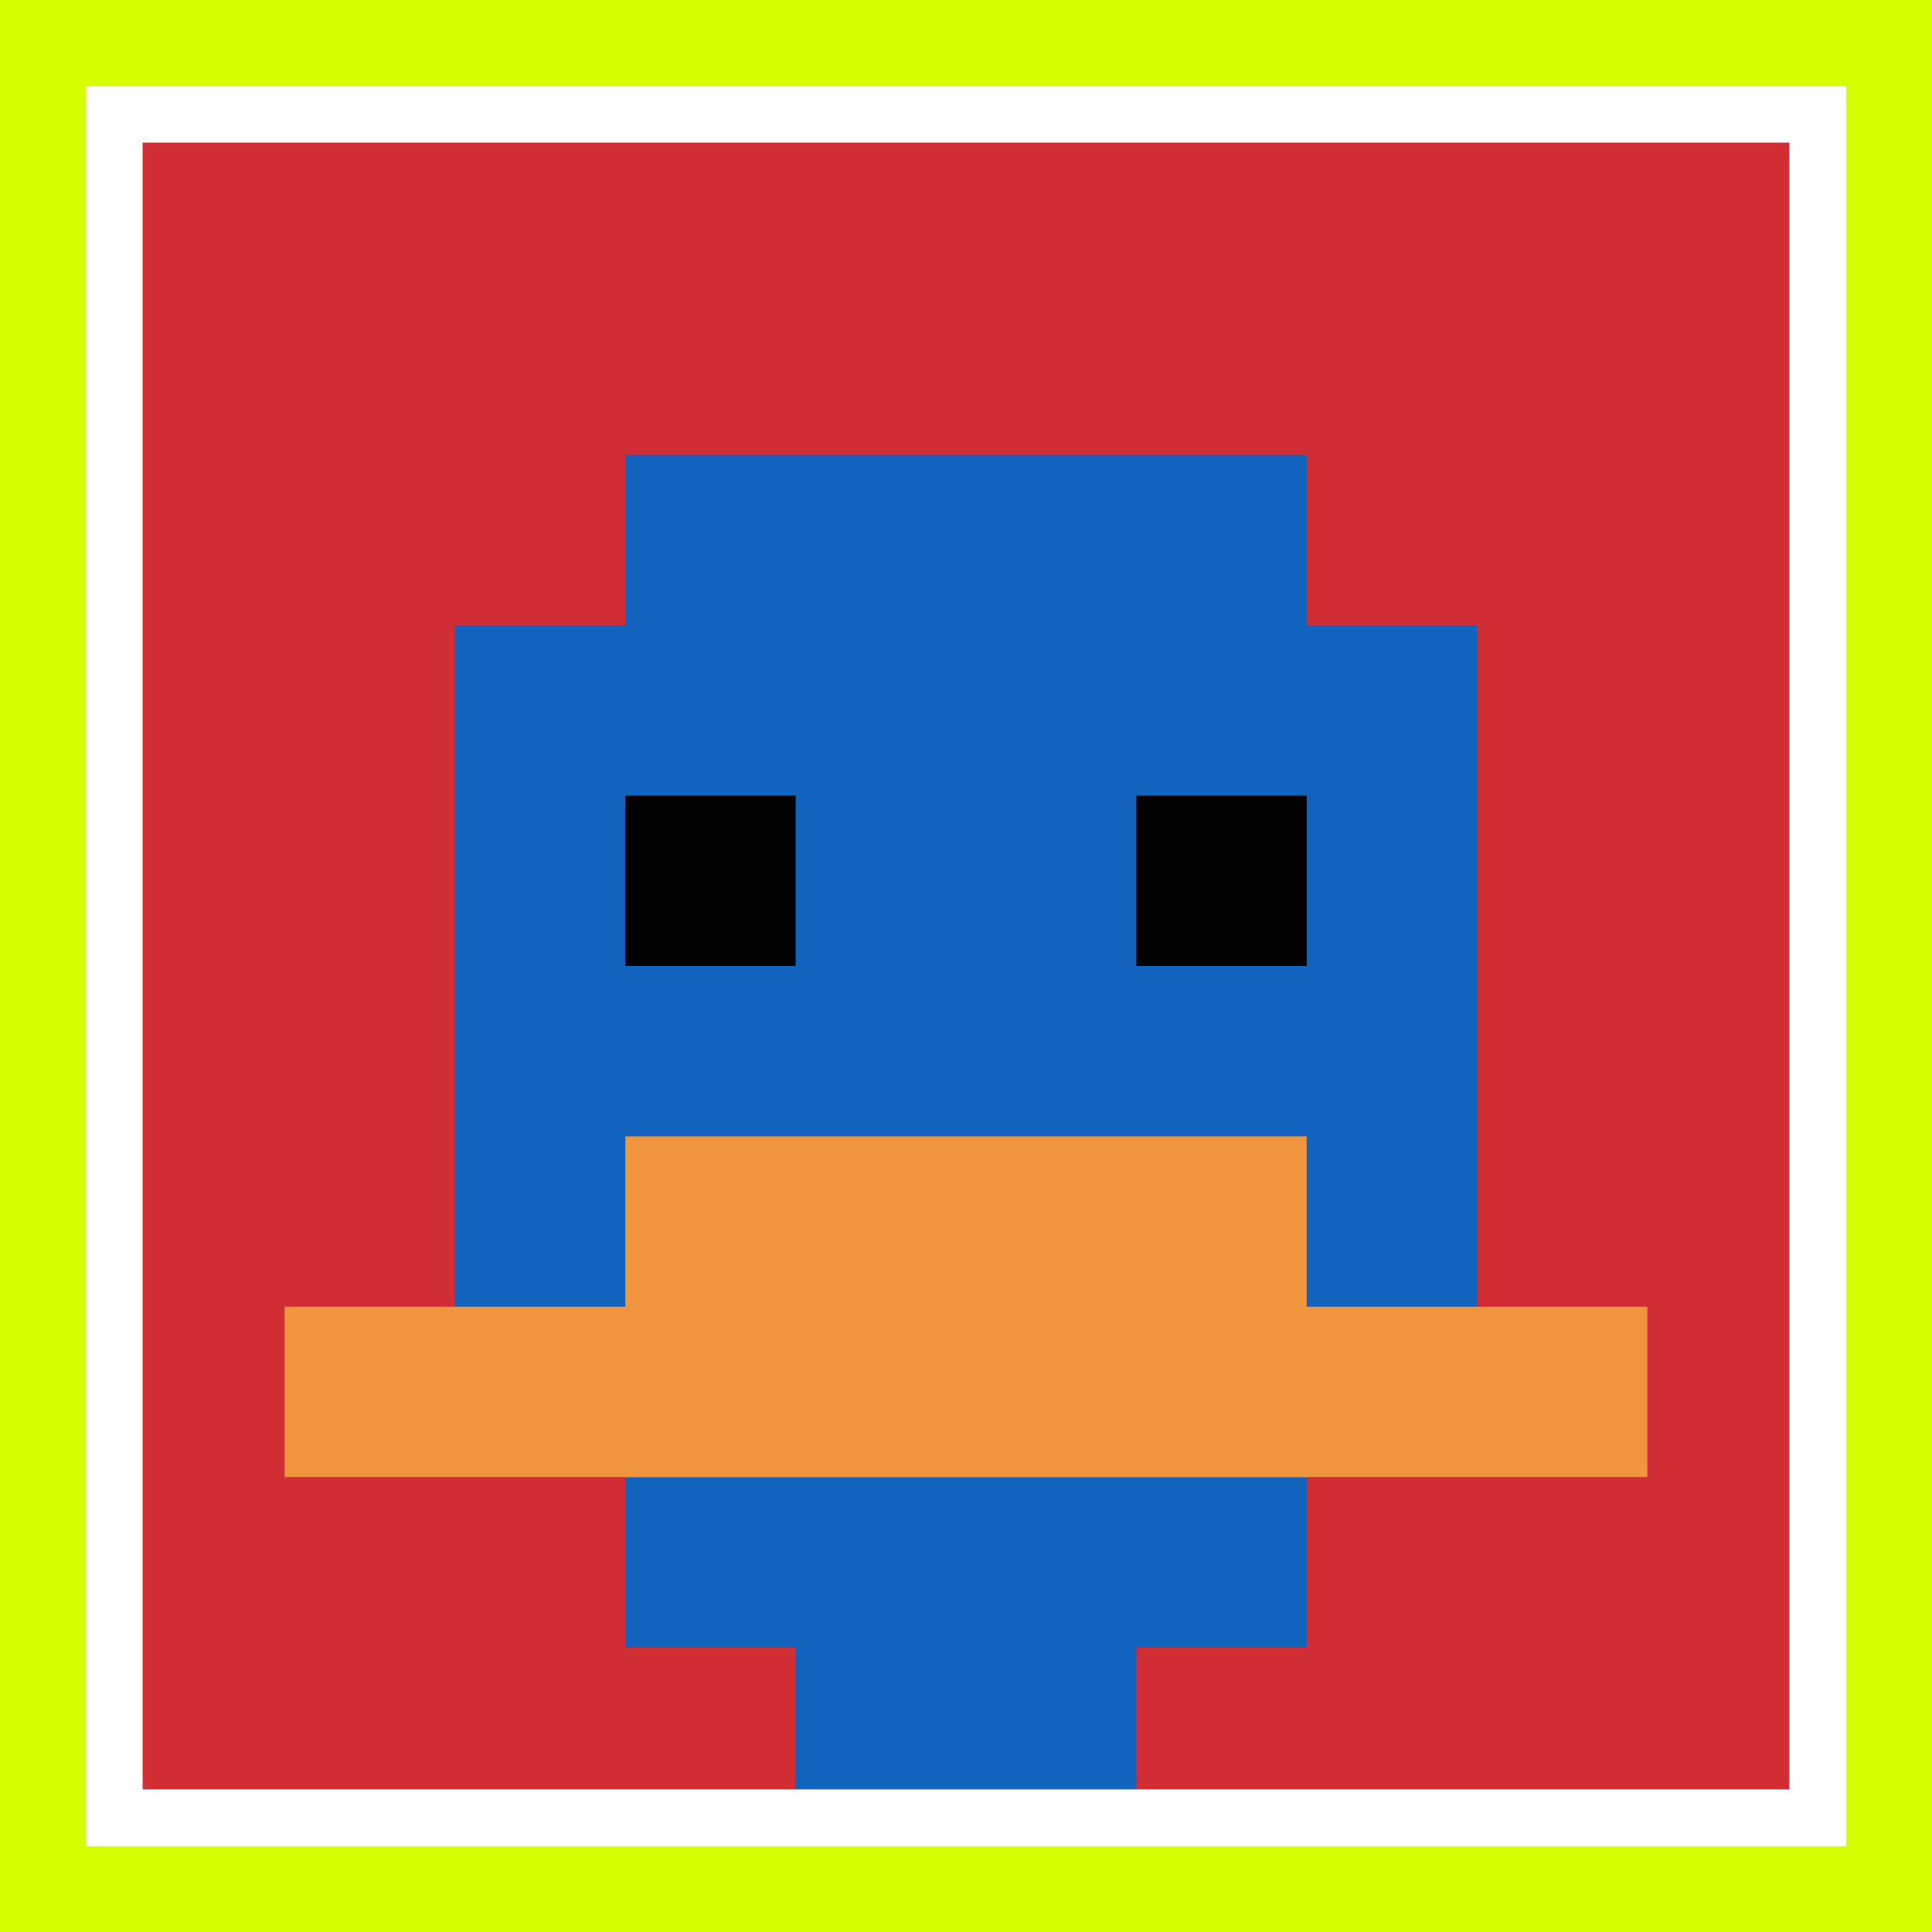
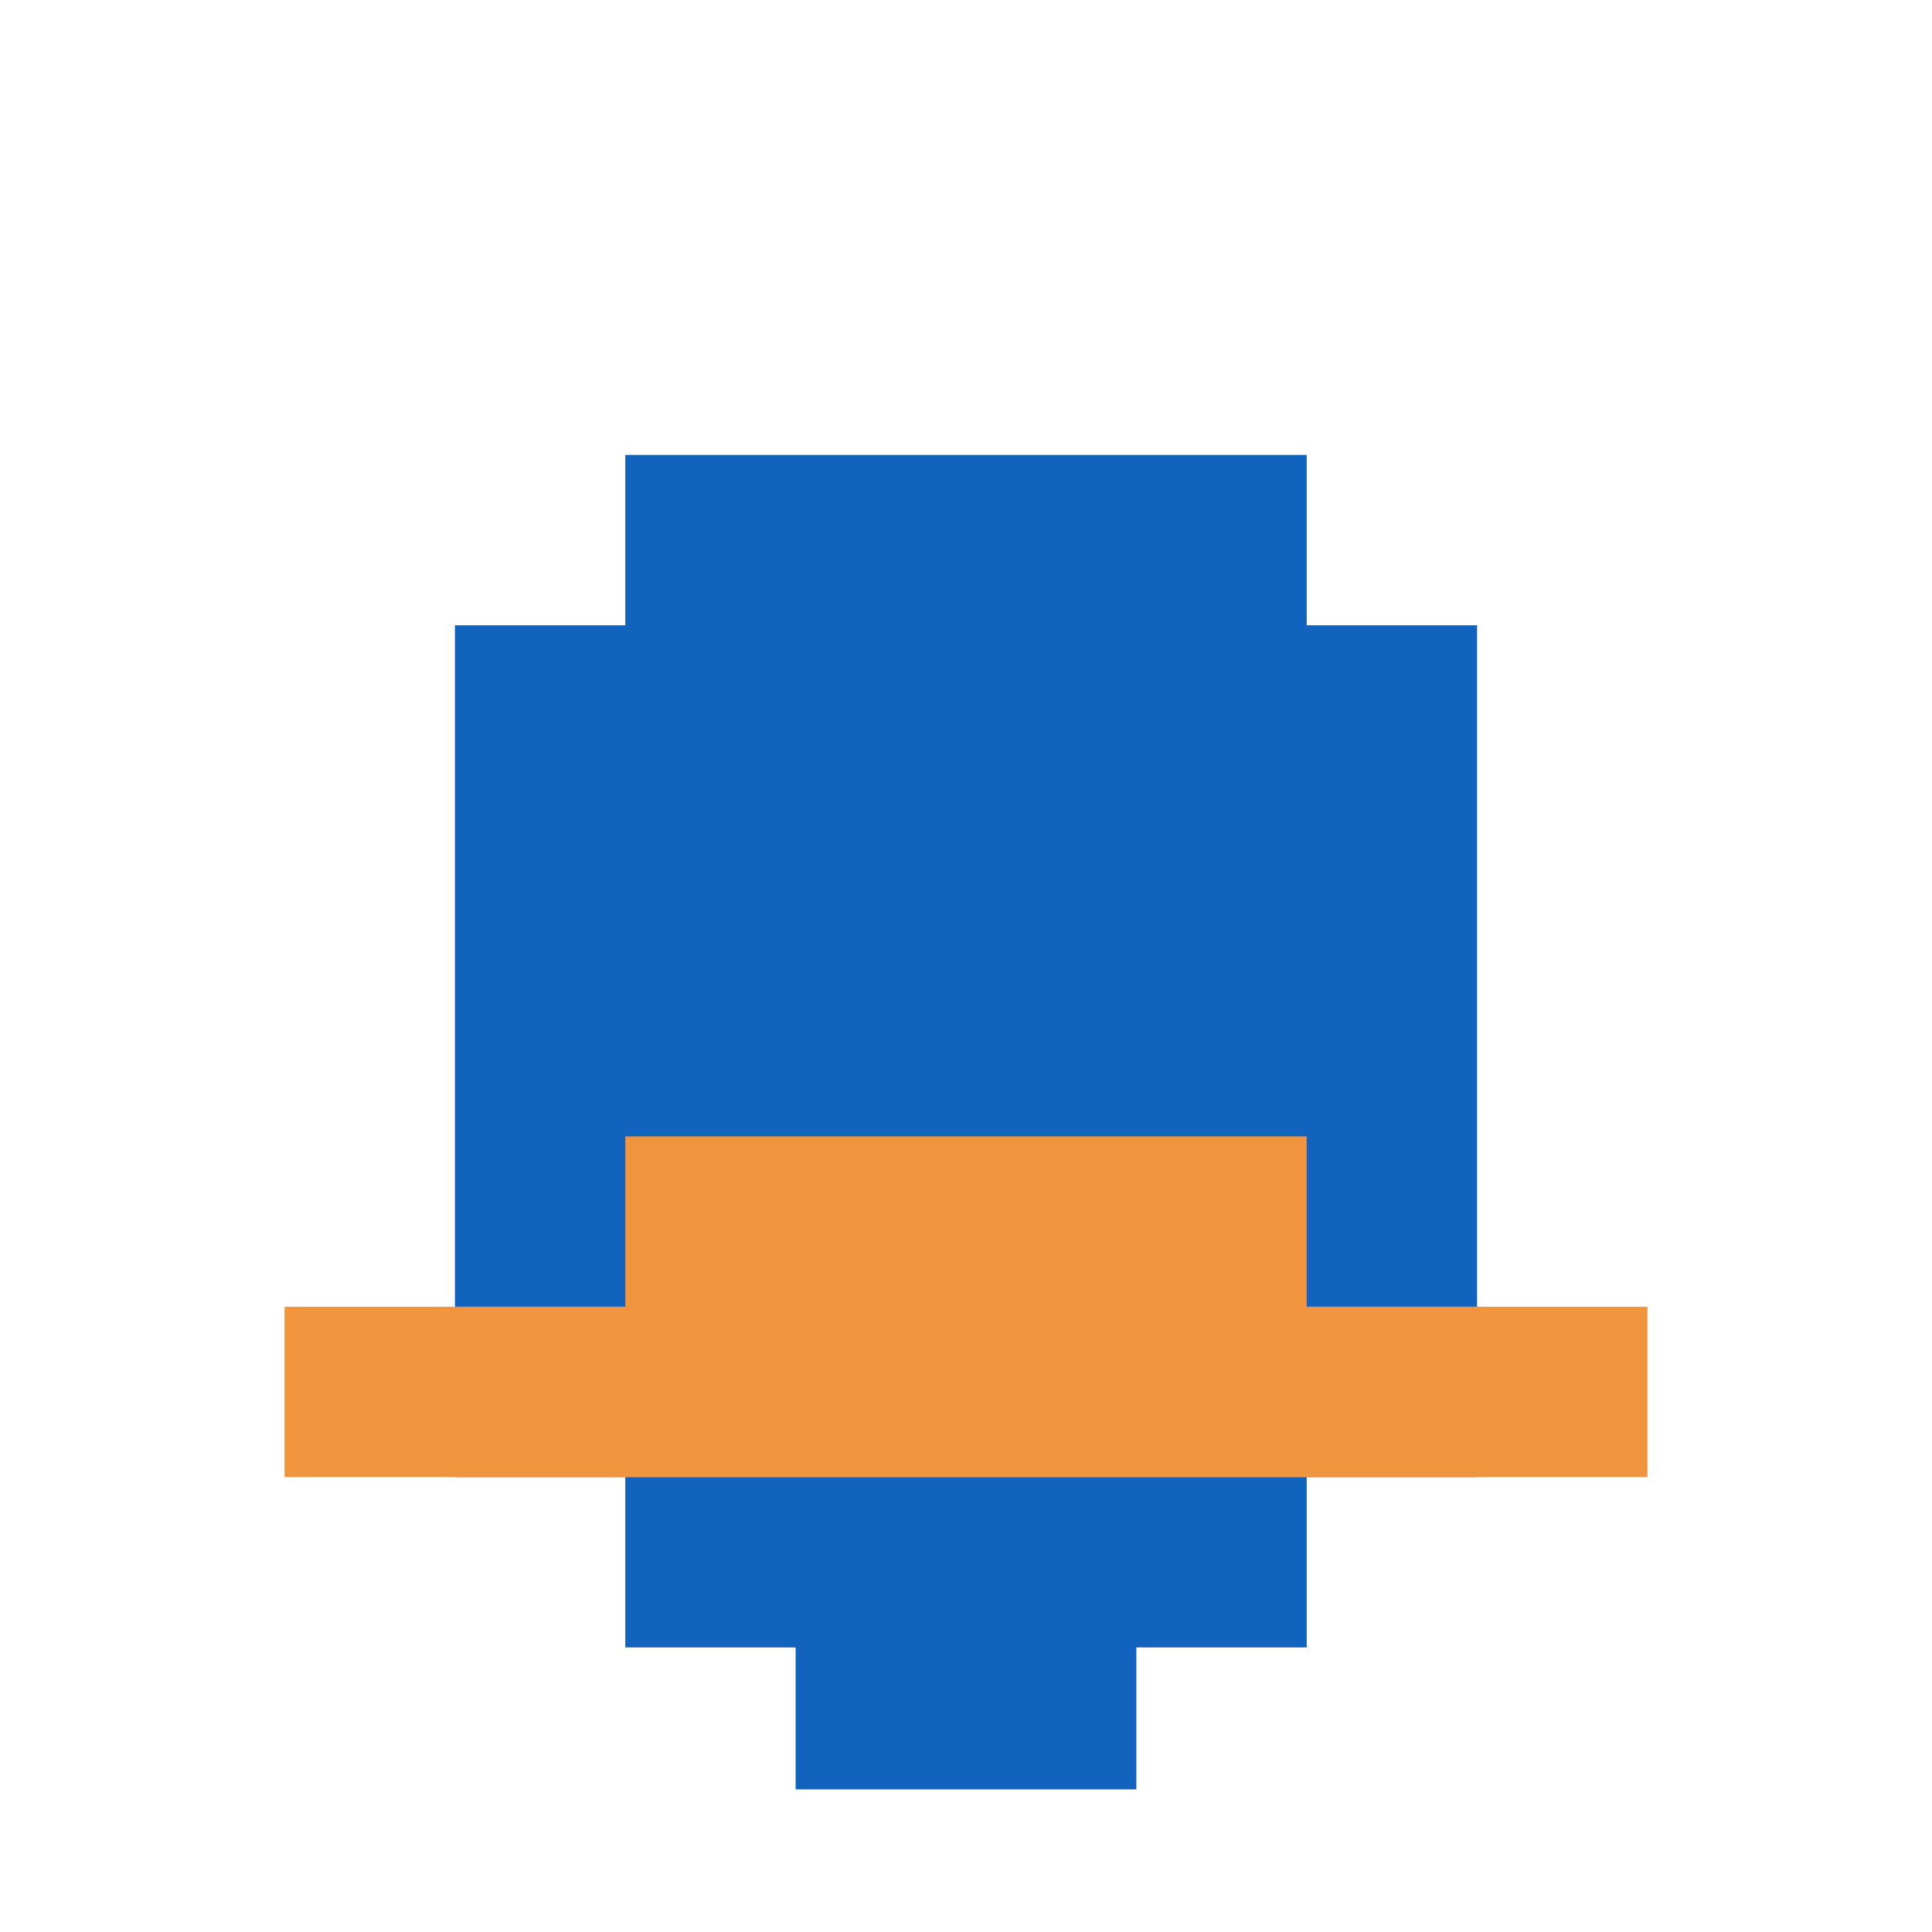
<svg xmlns="http://www.w3.org/2000/svg" version="1.1" width="795" height="795">
  <title>'goose-pfp-319969' by Dmitri Cherniak</title>
  <desc>seed=319969
backgroundColor=#d5ff00
padding=100
innerPadding=47
timeout=3400
dimension=1
border=true
Save=function(){return n.handleSave()}
frame=127

Rendered at Wed Oct 04 2023 10:38:57 GMT+0800 (中国标准时间)
Generated in &lt;1ms
</desc>
  <defs />
-   <rect width="100%" height="100%" fill="#d5ff00" />
  <g>
    <g id="0-0">
-       <rect x="47" y="47" height="701" width="701" fill="#D12D35" />
      <g>
        <rect id="47-47-3-2-4-7" x="257.3" y="187.2" width="280.4" height="490.7" fill="#1263BD" />
        <rect id="47-47-2-3-6-5" x="187.2" y="257.3" width="420.6" height="350.5" fill="#1263BD" />
        <rect id="47-47-4-8-2-2" x="327.4" y="607.8" width="140.2" height="140.2" fill="#1263BD" />
        <rect id="47-47-1-7-8-1" x="117.1" y="537.7" width="560.8" height="70.1" fill="#F0943E" />
        <rect id="47-47-3-6-4-2" x="257.3" y="467.6" width="280.4" height="140.2" fill="#F0943E" />
-         <rect id="47-47-3-4-1-1" x="257.3" y="327.4" width="70.1" height="70.1" fill="#000000" />
-         <rect id="47-47-6-4-1-1" x="467.6" y="327.4" width="70.1" height="70.1" fill="#000000" />
      </g>
      <rect x="47" y="47" stroke="white" stroke-width="23.367" height="701" width="701" fill="none" />
    </g>
  </g>
</svg>